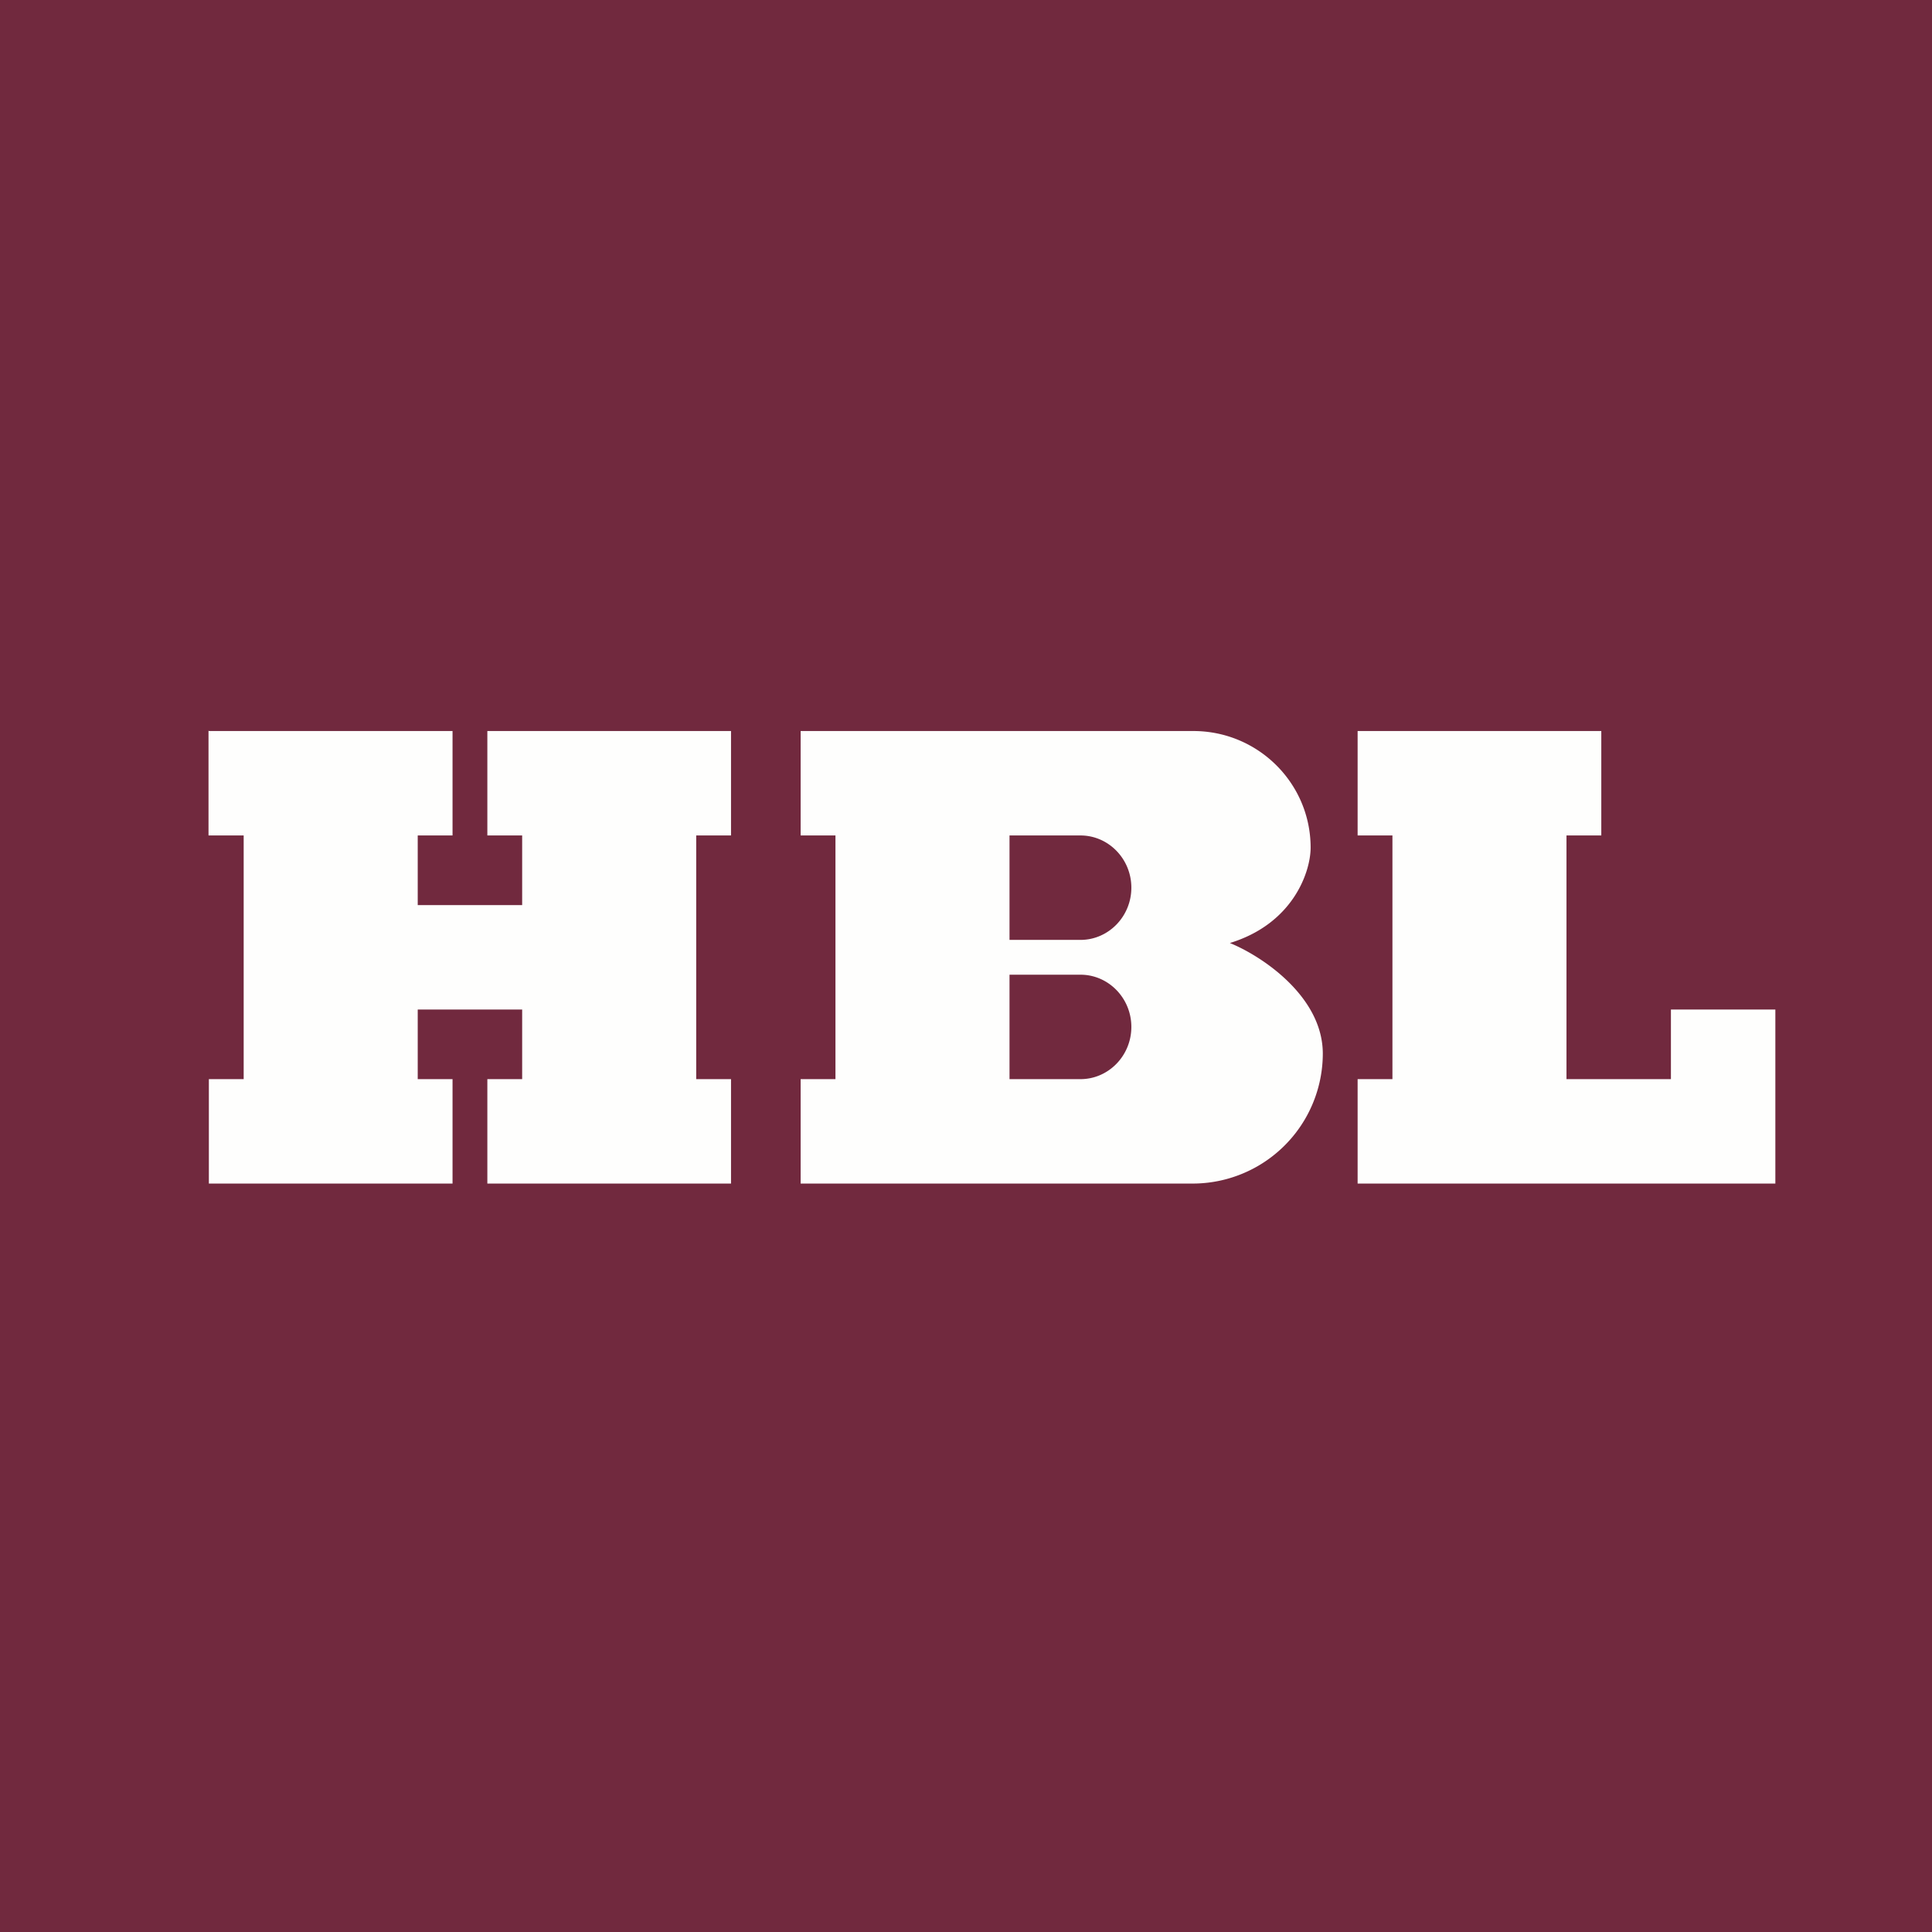
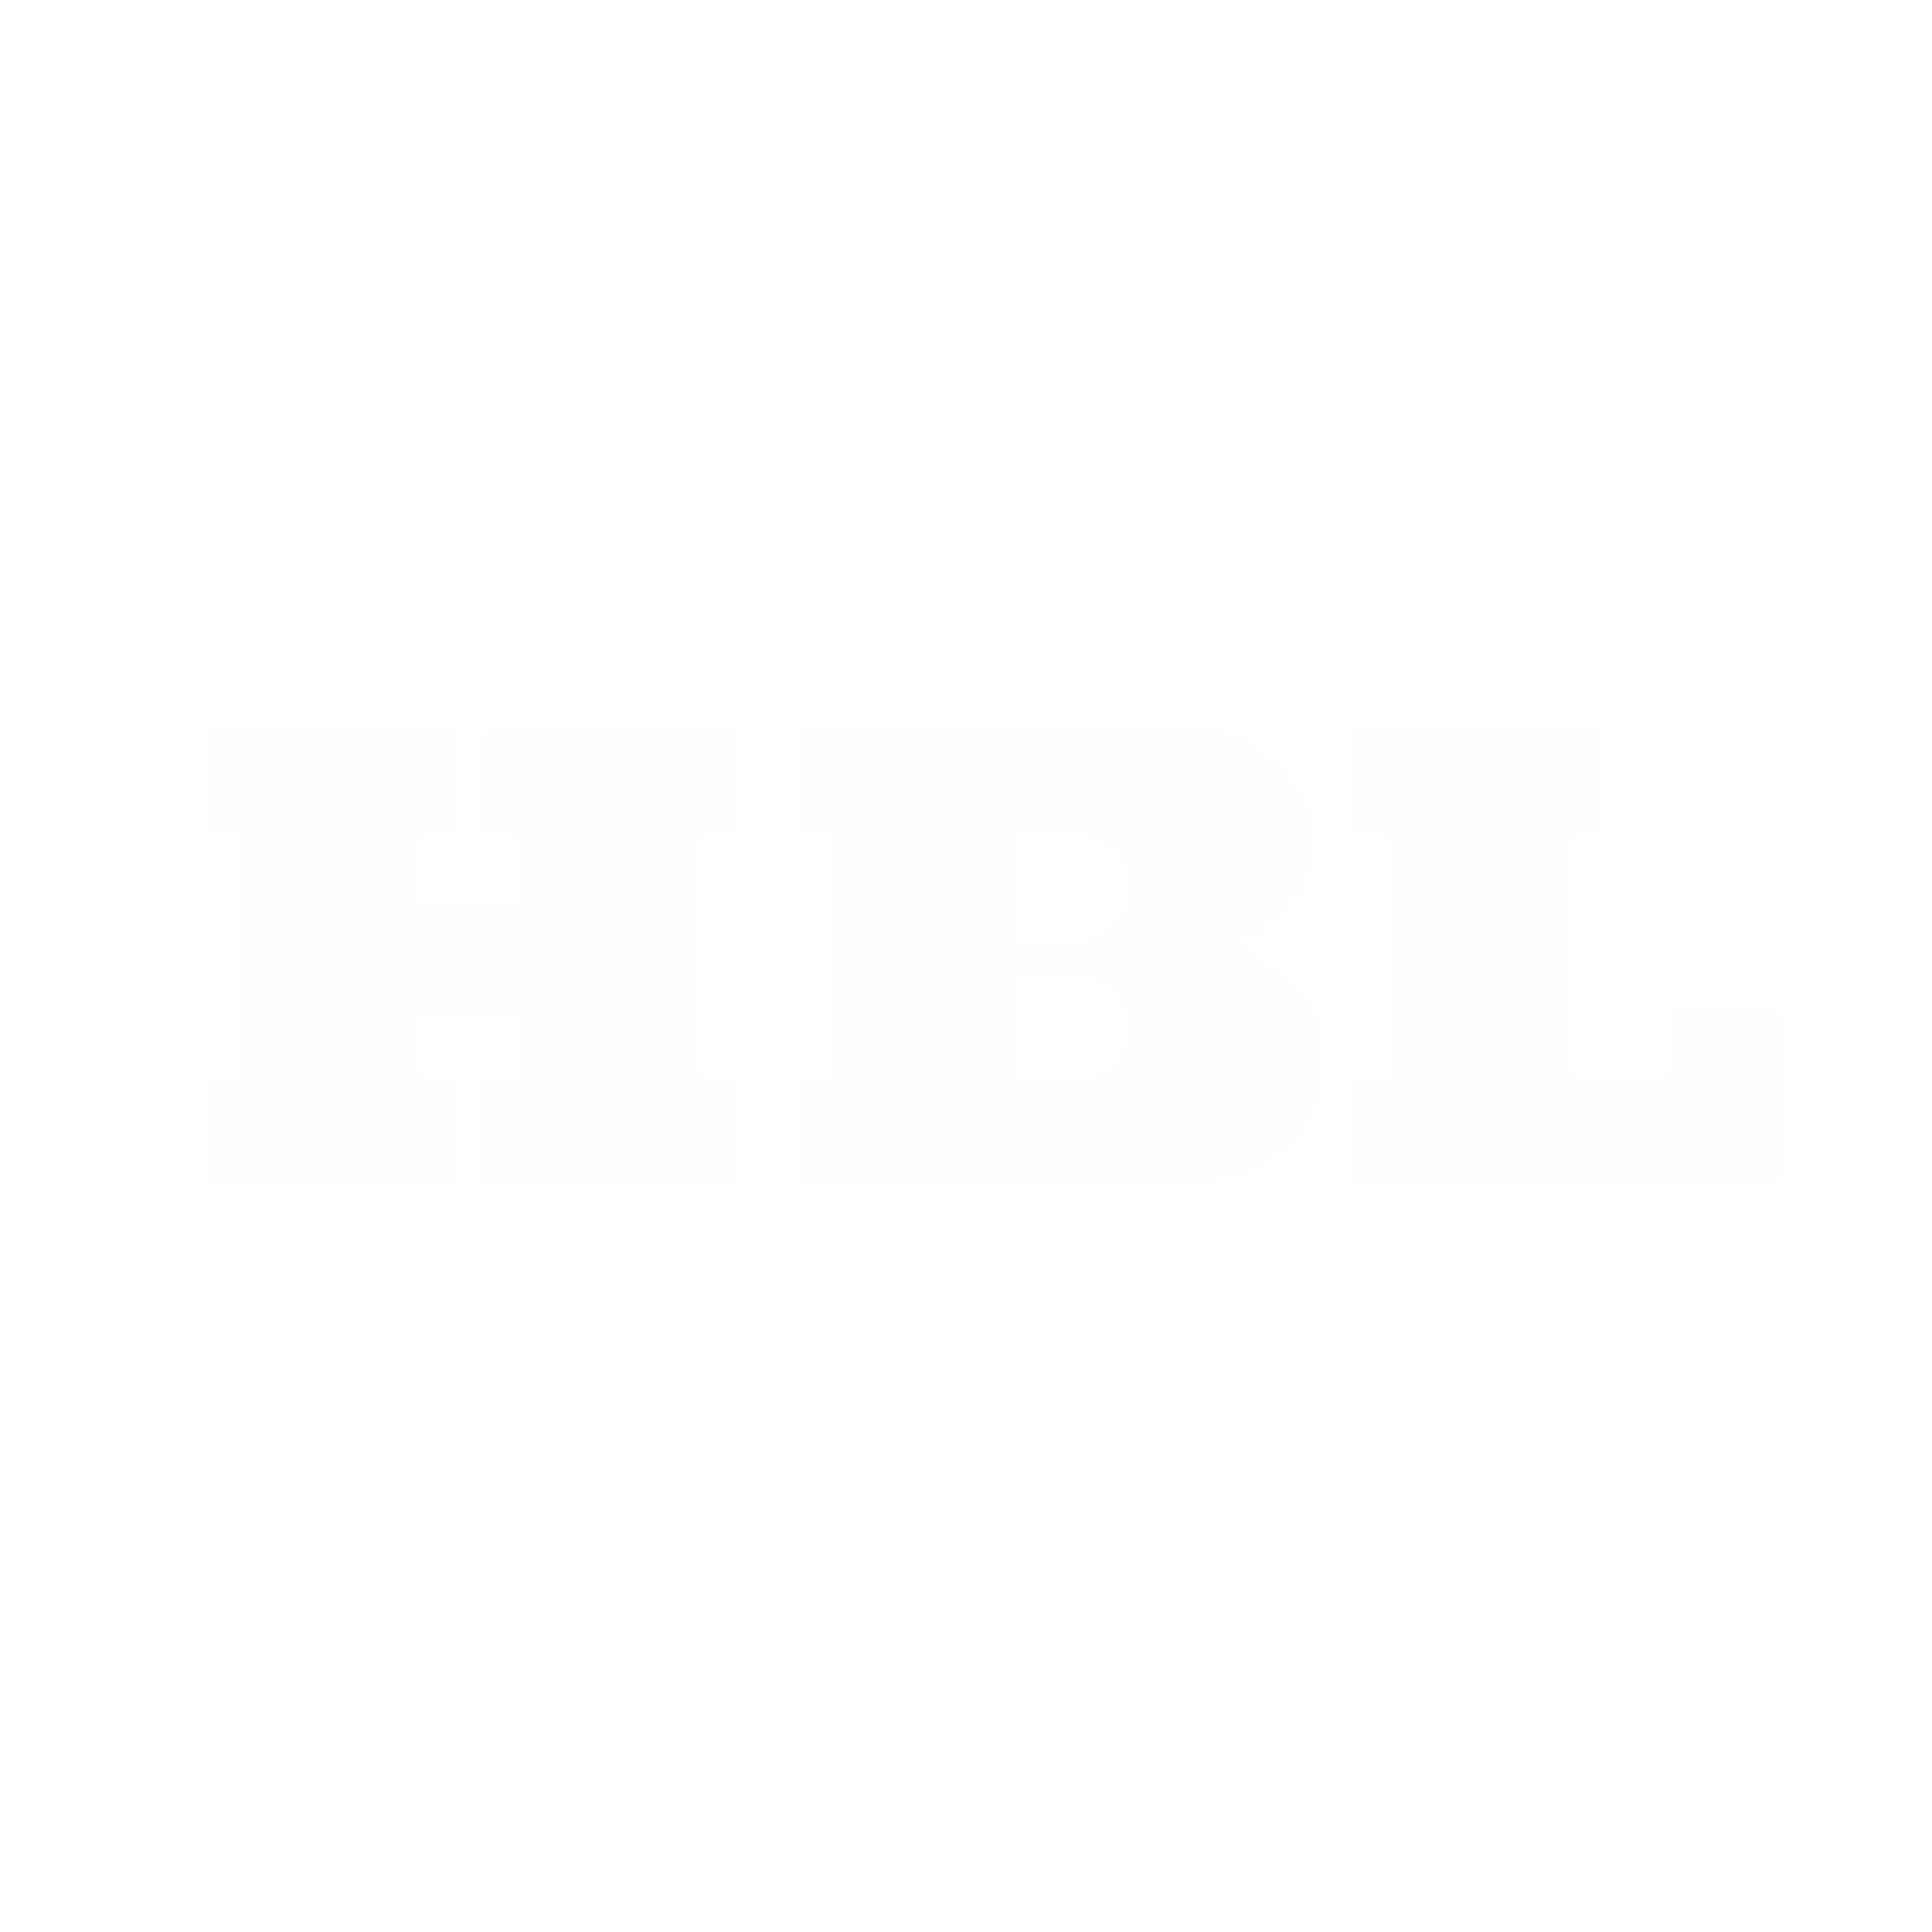
<svg xmlns="http://www.w3.org/2000/svg" viewBox="0 0 55.5 55.5">
-   <path fill="#71293E" d="M0 0h55.5v55.5H0Z" />
  <path fill="#FEFEFD" d="M5.99 20.985V24H7v7H6v3h7v-3h-1v-2h3v2h-1v3h7v-3h-1v-7h1v-3h-7v3h1v2h-3v-2h1v-3H6ZM24 24h-1v-3h11.28c1.86 0 3.37 1.5 3.37 3.35 0 .68-.49 2.18-2.32 2.74.89.36 2.67 1.52 2.67 3.18A3.74 3.74 0 0 1 34.25 34H23v-3h1v-7Zm5 0v3h2.04c.8 0 1.46-.67 1.46-1.5s-.66-1.5-1.46-1.5H29Zm0 4v3h2.04c.8 0 1.46-.67 1.46-1.5s-.66-1.5-1.46-1.5H29Zm10-7h7v3h-1v7h3v-2h3v5H39v-3h1v-7h-1v-3Z" />
</svg>